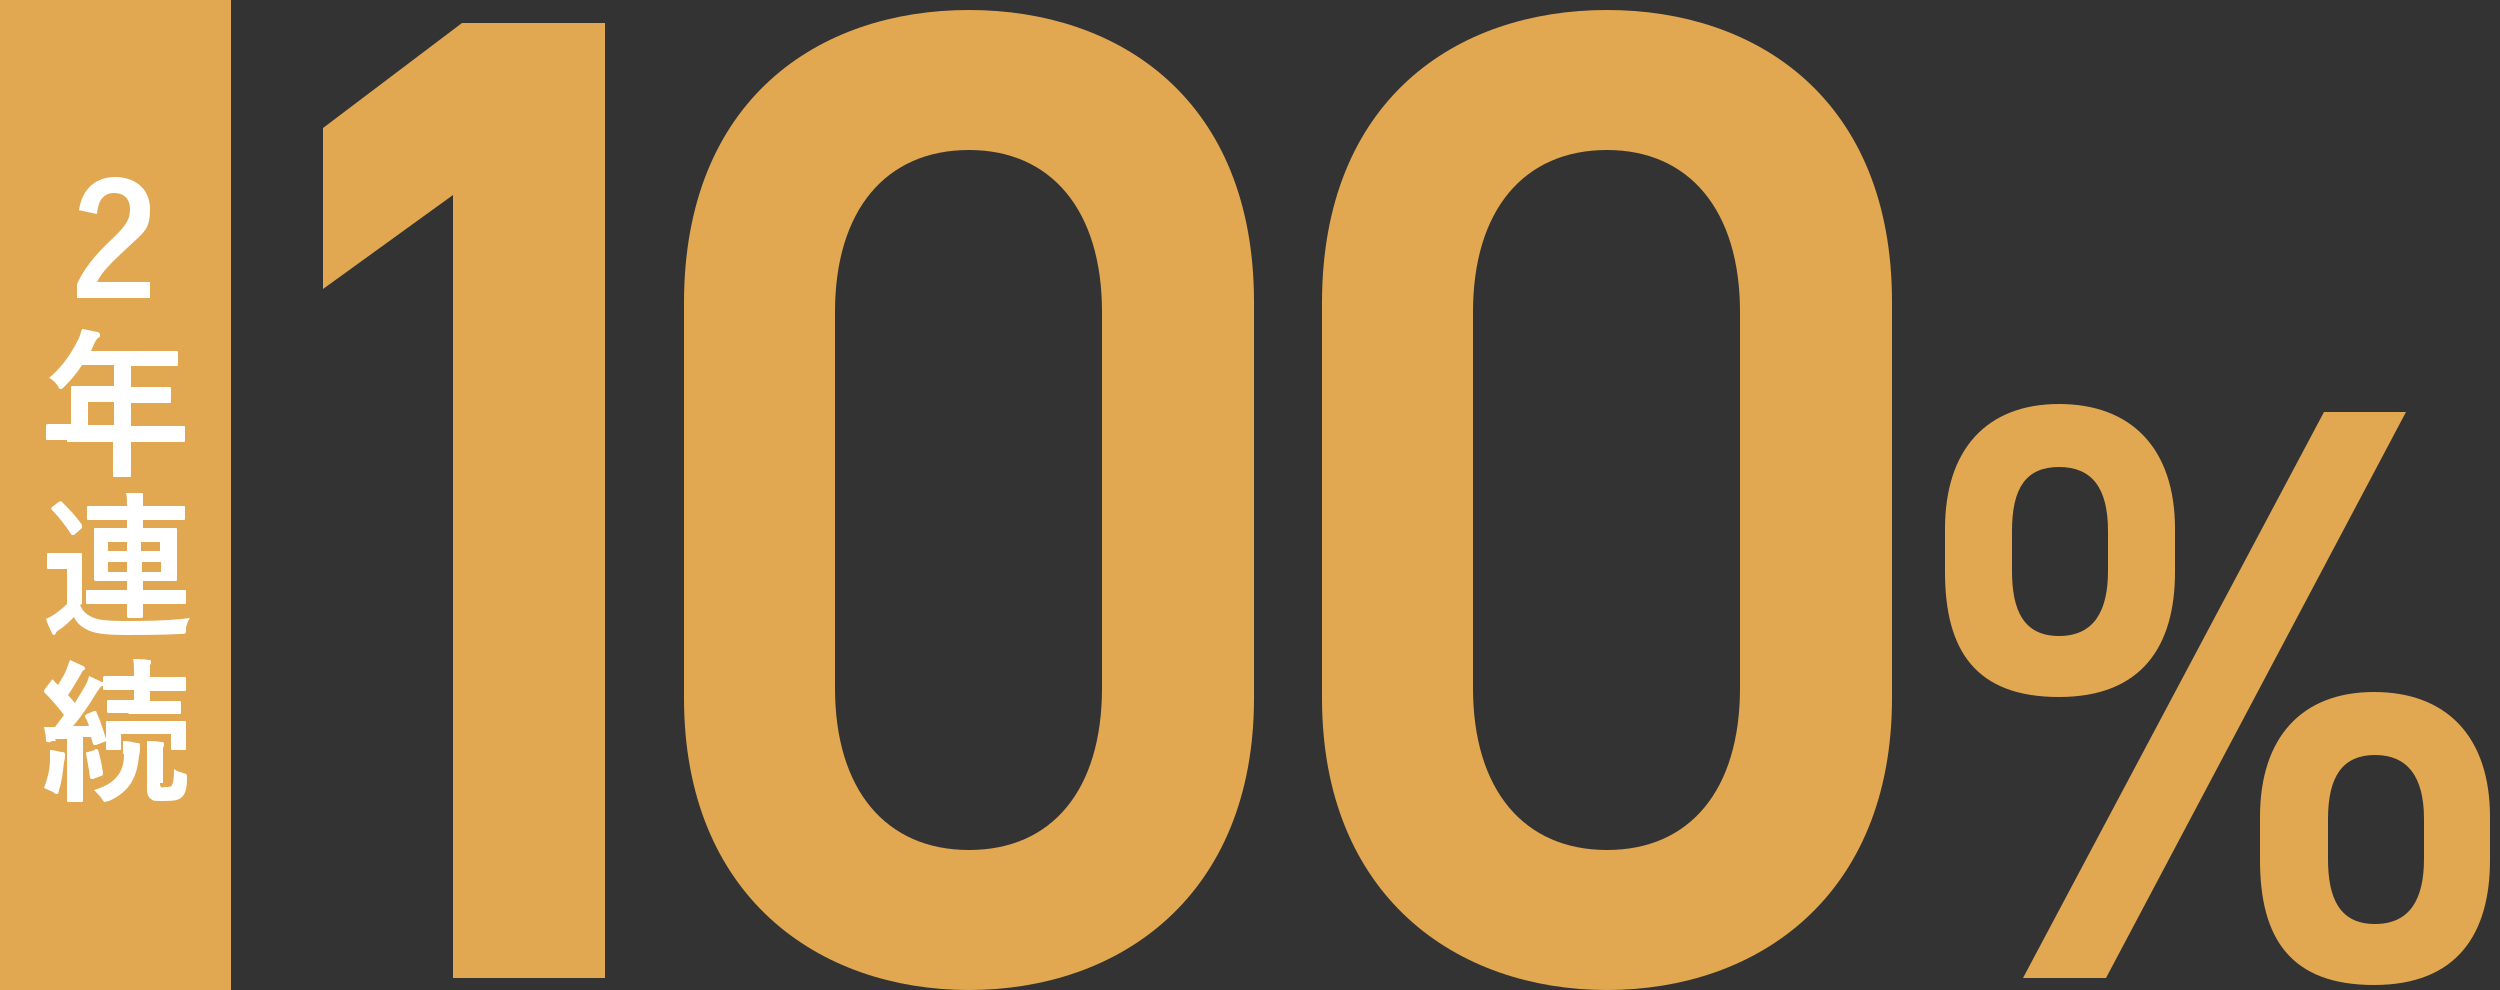
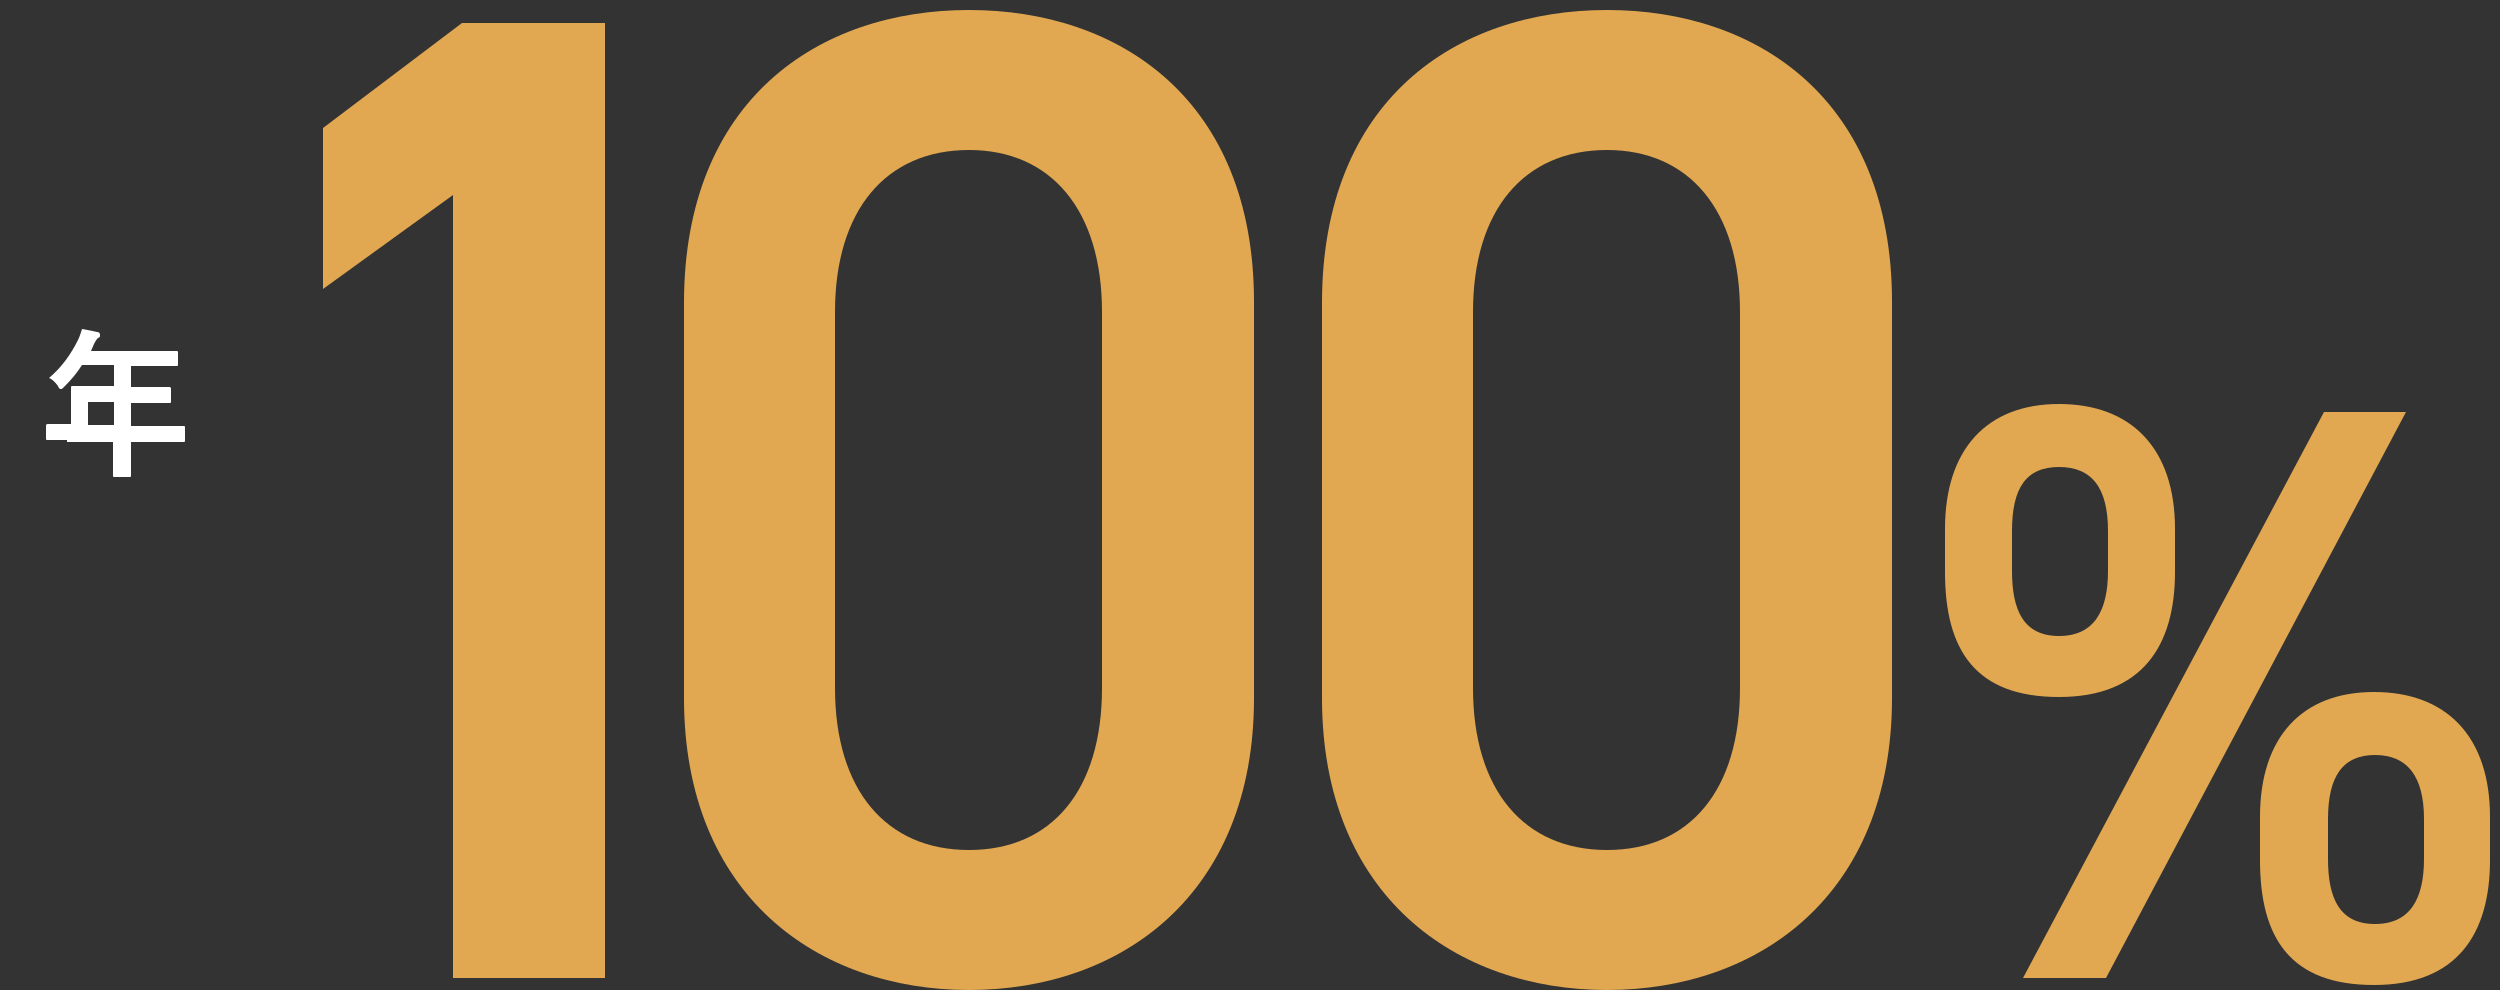
<svg xmlns="http://www.w3.org/2000/svg" version="1.1" viewBox="0 0 250 99">
  <rect x="0" y="0" width="250" height="99" fill="#333333" stroke="none" />
  <defs>
    <style>
      .cls-1 {
        fill: #e1a851;
      }

      .cls-2 {
        fill: #fff;
      }
    </style>
  </defs>
  <g>
    <g id="_レイヤー_5" data-name="レイヤー_5">
      <g>
        <path class="cls-1" d="M60.6,97.8h-15.3V19.5l-13,9.4V12.8l13.9-10.5h14.3v95.5Z" />
        <path class="cls-1" d="M96.9,99c-15.1,0-28.5-9.4-28.5-29.2V30.3c0-20.3,13.4-29.3,28.5-29.3s28.5,9,28.5,29.2v39.6c0,19.8-13.4,29.2-28.5,29.2ZM96.9,15c-8.3,0-13.4,6-13.4,16.2v37.6c0,10.2,5.1,16.2,13.4,16.2s13.3-6,13.3-16.2V31.2c0-10.2-5.1-16.2-13.3-16.2Z" />
        <path class="cls-1" d="M160.7,99c-15.1,0-28.5-9.4-28.5-29.2V30.3c0-20.3,13.4-29.3,28.5-29.3s28.5,9,28.5,29.2v39.6c0,19.8-13.4,29.2-28.5,29.2ZM160.7,15c-8.3,0-13.4,6-13.4,16.2v37.6c0,10.2,5.1,16.2,13.4,16.2s13.3-6,13.3-16.2V31.2c0-10.2-5.1-16.2-13.3-16.2Z" />
        <path class="cls-1" d="M217.5,57.2c0,7.4-3.3,12.5-11.6,12.5s-11.4-4.6-11.4-12.5v-4.3c0-8,4.2-12.5,11.4-12.5s11.6,4.4,11.6,12.5v4.3ZM210.8,57.1v-4c0-4.3-1.6-6.4-4.9-6.4s-4.7,2.1-4.7,6.4v4c0,4,1.2,6.5,4.7,6.5s4.9-2.5,4.9-6.5ZM240.6,41.2l-30,56.6h-8.3l30.1-56.6h8.3ZM249,86c0,7.4-3.3,12.5-11.6,12.5s-11.4-4.6-11.4-12.5v-4.3c0-8,4.2-12.5,11.4-12.5s11.6,4.4,11.6,12.5v4.3ZM242.4,85.9v-4c0-4.3-1.7-6.4-4.9-6.4s-4.7,2.1-4.7,6.4v4c0,4,1.2,6.5,4.7,6.5s4.9-2.5,4.9-6.5Z" />
      </g>
-       <rect class="cls-1" width="23.1" height="99" />
      <g>
-         <path class="cls-2" d="M7.9,21c.3-2.1,1.7-3.3,3.6-3.3s3.5,1.1,3.5,3.2-.6,2.3-2.4,4c-1.6,1.5-2.4,2.3-2.9,3.3h5.3v1.6h-7.3v-1.4c.7-1.5,1.7-2.8,3.4-4.4,1.6-1.5,1.9-2.1,1.9-3.1s-.6-1.6-1.6-1.6-1.6.7-1.7,2.1l-1.9-.4Z" />
        <path class="cls-2" d="M6.7,44c-1.4,0-1.8,0-1.9,0-.2,0-.2,0-.2-.2v-1.2c0-.1,0-.2.2-.2s.6,0,1.9,0h.4v-2.2c0-.9,0-1.3,0-1.4,0-.2,0-.2.2-.2s.6,0,2.1,0h2v-2.1h-3.2c-.5.8-1.1,1.5-1.8,2.2-.2.2-.2.2-.3.2s-.2,0-.3-.3c-.3-.4-.6-.7-.9-.8,1.3-1.1,2.2-2.4,2.9-3.8.2-.4.3-.8.4-1.1.6.1,1.1.2,1.5.3.2,0,.3.1.3.3s0,.2-.2.3c-.1.1-.2.2-.4.6l-.3.7h6.4c1.5,0,2,0,2.1,0,.2,0,.2,0,.2.2v1.1c0,.2,0,.2-.2.2s-.6,0-2.1,0h-2.4v2.1h1.7c1.5,0,2,0,2.1,0,.1,0,.2,0,.2.2v1.2c0,.2,0,.2-.2.2s-.6,0-2.1,0h-1.7v2.3h3.3c1.4,0,1.8,0,1.9,0,.2,0,.2,0,.2.2v1.2c0,.2,0,.2-.2.2s-.6,0-1.9,0h-3.3v.8c0,1.6,0,2.5,0,2.5,0,.2,0,.2-.2.2h-1.4c-.2,0-.2,0-.2-.2s0-.9,0-2.5v-.8h-4.6ZM11.4,42.5v-2.3h-2.6v2.3h2.6Z" />
-         <path class="cls-2" d="M8,60.5c.3.7.7,1,1.4,1.3.5.2,1.6.3,2.9.3,2,0,4.4,0,6.7-.3-.2.3-.4.7-.4,1.1,0,.5,0,.5-.6.5-2,.1-3.9.1-5.4.1s-2.9-.1-3.6-.4c-.7-.3-1.3-.7-1.6-1.4-.5.5-.9.9-1.5,1.3-.2.1-.3.2-.3.3,0,0-.1.2-.2.2s-.2-.1-.2-.2c-.2-.4-.4-.8-.6-1.4.4-.2.6-.3.9-.5.4-.3.8-.6,1.2-1v-3.5h-.7c-.8,0-1,0-1.1,0-.2,0-.2,0-.2-.2v-1.2c0-.2,0-.2.2-.2s.3,0,1.1,0h.9c.8,0,1.1,0,1.1,0,.2,0,.2,0,.2.2s0,.5,0,1.5v3.4ZM5.9,50.2c.2-.1.2-.1.3,0,.7.7,1.4,1.4,2,2.3,0,.1,0,.2,0,.3l-.8.7c0,0-.1,0-.2,0s0,0-.1-.1c-.6-.9-1.2-1.7-1.9-2.4-.1-.1-.1-.2,0-.3l.8-.6ZM10.9,60.4c-1.5,0-2,0-2.1,0-.2,0-.2,0-.2-.2v-1c0-.2,0-.2.2-.2s.6,0,2.1,0h1.8v-.9h-1.1c-1.4,0-1.9,0-2,0s-.2,0-.2-.2,0-.5,0-1.4v-2.1c0-.9,0-1.3,0-1.4,0-.2,0-.2.2-.2s.6,0,2,0h1.1v-.8h-1.7c-1.5,0-2,0-2.1,0-.2,0-.2,0-.2-.2v-1c0-.2,0-.2.2-.2s.6,0,2.1,0h1.7c0-.6,0-.9-.1-1.3.6,0,1,0,1.5,0,.2,0,.2,0,.2.2s0,.2,0,.3c0,.2,0,.4,0,.8h1.9c1.5,0,2,0,2.1,0,.2,0,.2,0,.2.2v1c0,.2,0,.2-.2.2s-.6,0-2.1,0h-1.9v.8h1.2c1.4,0,1.9,0,2,0,.2,0,.2,0,.2.2s0,.5,0,1.4v2.1c0,.9,0,1.3,0,1.4,0,.2,0,.2-.2.2s-.6,0-2,0h-1.2v.9h2c1.5,0,2,0,2.1,0,.2,0,.2,0,.2.2v1c0,.2,0,.2-.2.2s-.6,0-2.1,0h-2c0,.8,0,1.1,0,1.2,0,.1,0,.2-.2.2h-1.2c-.1,0-.2,0-.2-.2s0-.4,0-1.2h-1.8ZM12.7,55.1v-.9h-1.9v.9h1.9ZM12.7,57.2v-1h-1.9v1h1.9ZM14.1,54.2v.9h1.9v-.9h-1.9ZM16.1,56.2h-1.9v1h1.9v-1Z" />
-         <path class="cls-2" d="M5.6,74.1c-.3,0-.5,0-.6.1s-.1,0-.2,0-.2,0-.2-.2c0-.4-.1-.8-.2-1.3.4,0,.7,0,1.1,0,.3-.4.6-.8.9-1.2-.6-.8-1.3-1.6-2-2.3,0,0,0-.1,0-.1,0,0,0-.1.1-.2l.6-.8c.1-.2.2-.2.3,0l.4.4c.3-.5.7-1.1.9-1.7.1-.3.2-.5.3-.8.4.2.9.4,1.3.6.1,0,.2.2.2.2s0,.2-.1.2c-.1,0-.2.2-.3.4-.5.8-.8,1.4-1.3,2.1l.7.8c.3-.6.7-1.1,1-1.7.2-.3.3-.6.4-1,.4.2.9.4,1.3.6.1,0,.2.1.2.2s0,.2-.2.2c-.2.1-.2.2-.5.6-.8,1.3-1.6,2.5-2.4,3.4.5,0,1,0,1.6,0-.1-.3-.2-.6-.4-.9,0-.1,0-.2.2-.3l.7-.3c.1,0,.2,0,.2,0,.4.9.7,1.8,1,2.8v-.9c0-.4,0-.6,0-.7,0-.2,0-.2.2-.2s.6,0,2,0h3.6c1.4,0,1.9,0,2,0,.2,0,.2,0,.2.2s0,.3,0,.6v.5c0,1.1,0,1.3,0,1.4,0,.2,0,.2-.2.2h-1.1c-.2,0-.2,0-.2-.2v-1.4h-5v1.4c0,.2,0,.2-.2.2h-1.1c-.2,0-.2,0-.2-.2s0-.2,0-.7c0,0,0,0-.2.1l-.8.3c-.2,0-.2,0-.3-.1l-.2-.7c-.3,0-.5,0-.8,0v4.3c0,1.4,0,2,0,2,0,.2,0,.2-.2.2h-1.2c-.2,0-.2,0-.2-.2s0-.6,0-2v-4.1h-1.2ZM5,76c0-.3,0-.6,0-1,.5,0,.9.2,1.2.2.2,0,.3.1.3.2,0,0,0,.1,0,.2,0,0,0,.3-.1.6-.1.9-.2,1.9-.5,2.8,0,.2-.1.4-.2.4s-.2,0-.4-.2c-.2-.1-.7-.3-.9-.4.3-.8.6-1.8.6-2.8ZM9.5,74.9c.2,0,.2,0,.3.1.2.6.4,1.6.5,2.3,0,.2,0,.2-.2.3l-.8.3c-.2,0-.2,0-.3-.1-.1-1-.3-1.8-.4-2.4,0-.2,0-.2.2-.2l.7-.2ZM12.3,75.4c0-.4,0-.8,0-1.3.5,0,.9.1,1.4.2.2,0,.3,0,.3.2s0,.2,0,.3c0,.1,0,.4-.1.8-.2,2-.8,3.5-3,4.5-.2,0-.3.1-.4.1-.1,0-.2-.1-.3-.3-.2-.3-.5-.6-.8-.9,2.4-.7,3-2,3-3.6ZM12.8,71.3c-1.4,0-1.8,0-1.9,0-.1,0-.2,0-.2-.2v-.9c0-.2,0-.2.2-.2s.5,0,1.9,0h.6v-1h-.9c-1.4,0-1.9,0-2,0-.2,0-.2,0-.2-.2v-1c0-.1,0-.2.2-.2s.6,0,2,0h.9c0-.9,0-1.4-.1-1.7.6,0,1,0,1.6.1.2,0,.2,0,.2.2,0,.1,0,.2-.1.3,0,.1,0,.3,0,.9v.3h1.4c1.4,0,1.9,0,2,0,.2,0,.2,0,.2.2v1c0,.2,0,.2-.2.2s-.6,0-2,0h-1.4v1h1c1.4,0,1.8,0,1.9,0,.2,0,.2,0,.2.2v.9c0,.2,0,.2-.2.2s-.6,0-1.9,0h-3.1ZM16,78.3c0,.2,0,.3.1.4s.2,0,.5,0,.5,0,.6-.2c.1-.2.2-.5.2-1.6.2.2.6.3.9.4.4.1.4.1.4.5,0,1.1-.2,1.6-.5,1.9-.3.3-.7.4-1.8.4s-1,0-1.3-.2c-.3-.2-.4-.5-.4-1.1v-3.1c0-.7,0-1.1,0-1.6.5,0,.9,0,1.4.1.2,0,.3,0,.3.2,0,.1,0,.2-.1.4,0,.2,0,.3,0,1.2v2.3Z" />
      </g>
    </g>
  </g>
</svg>